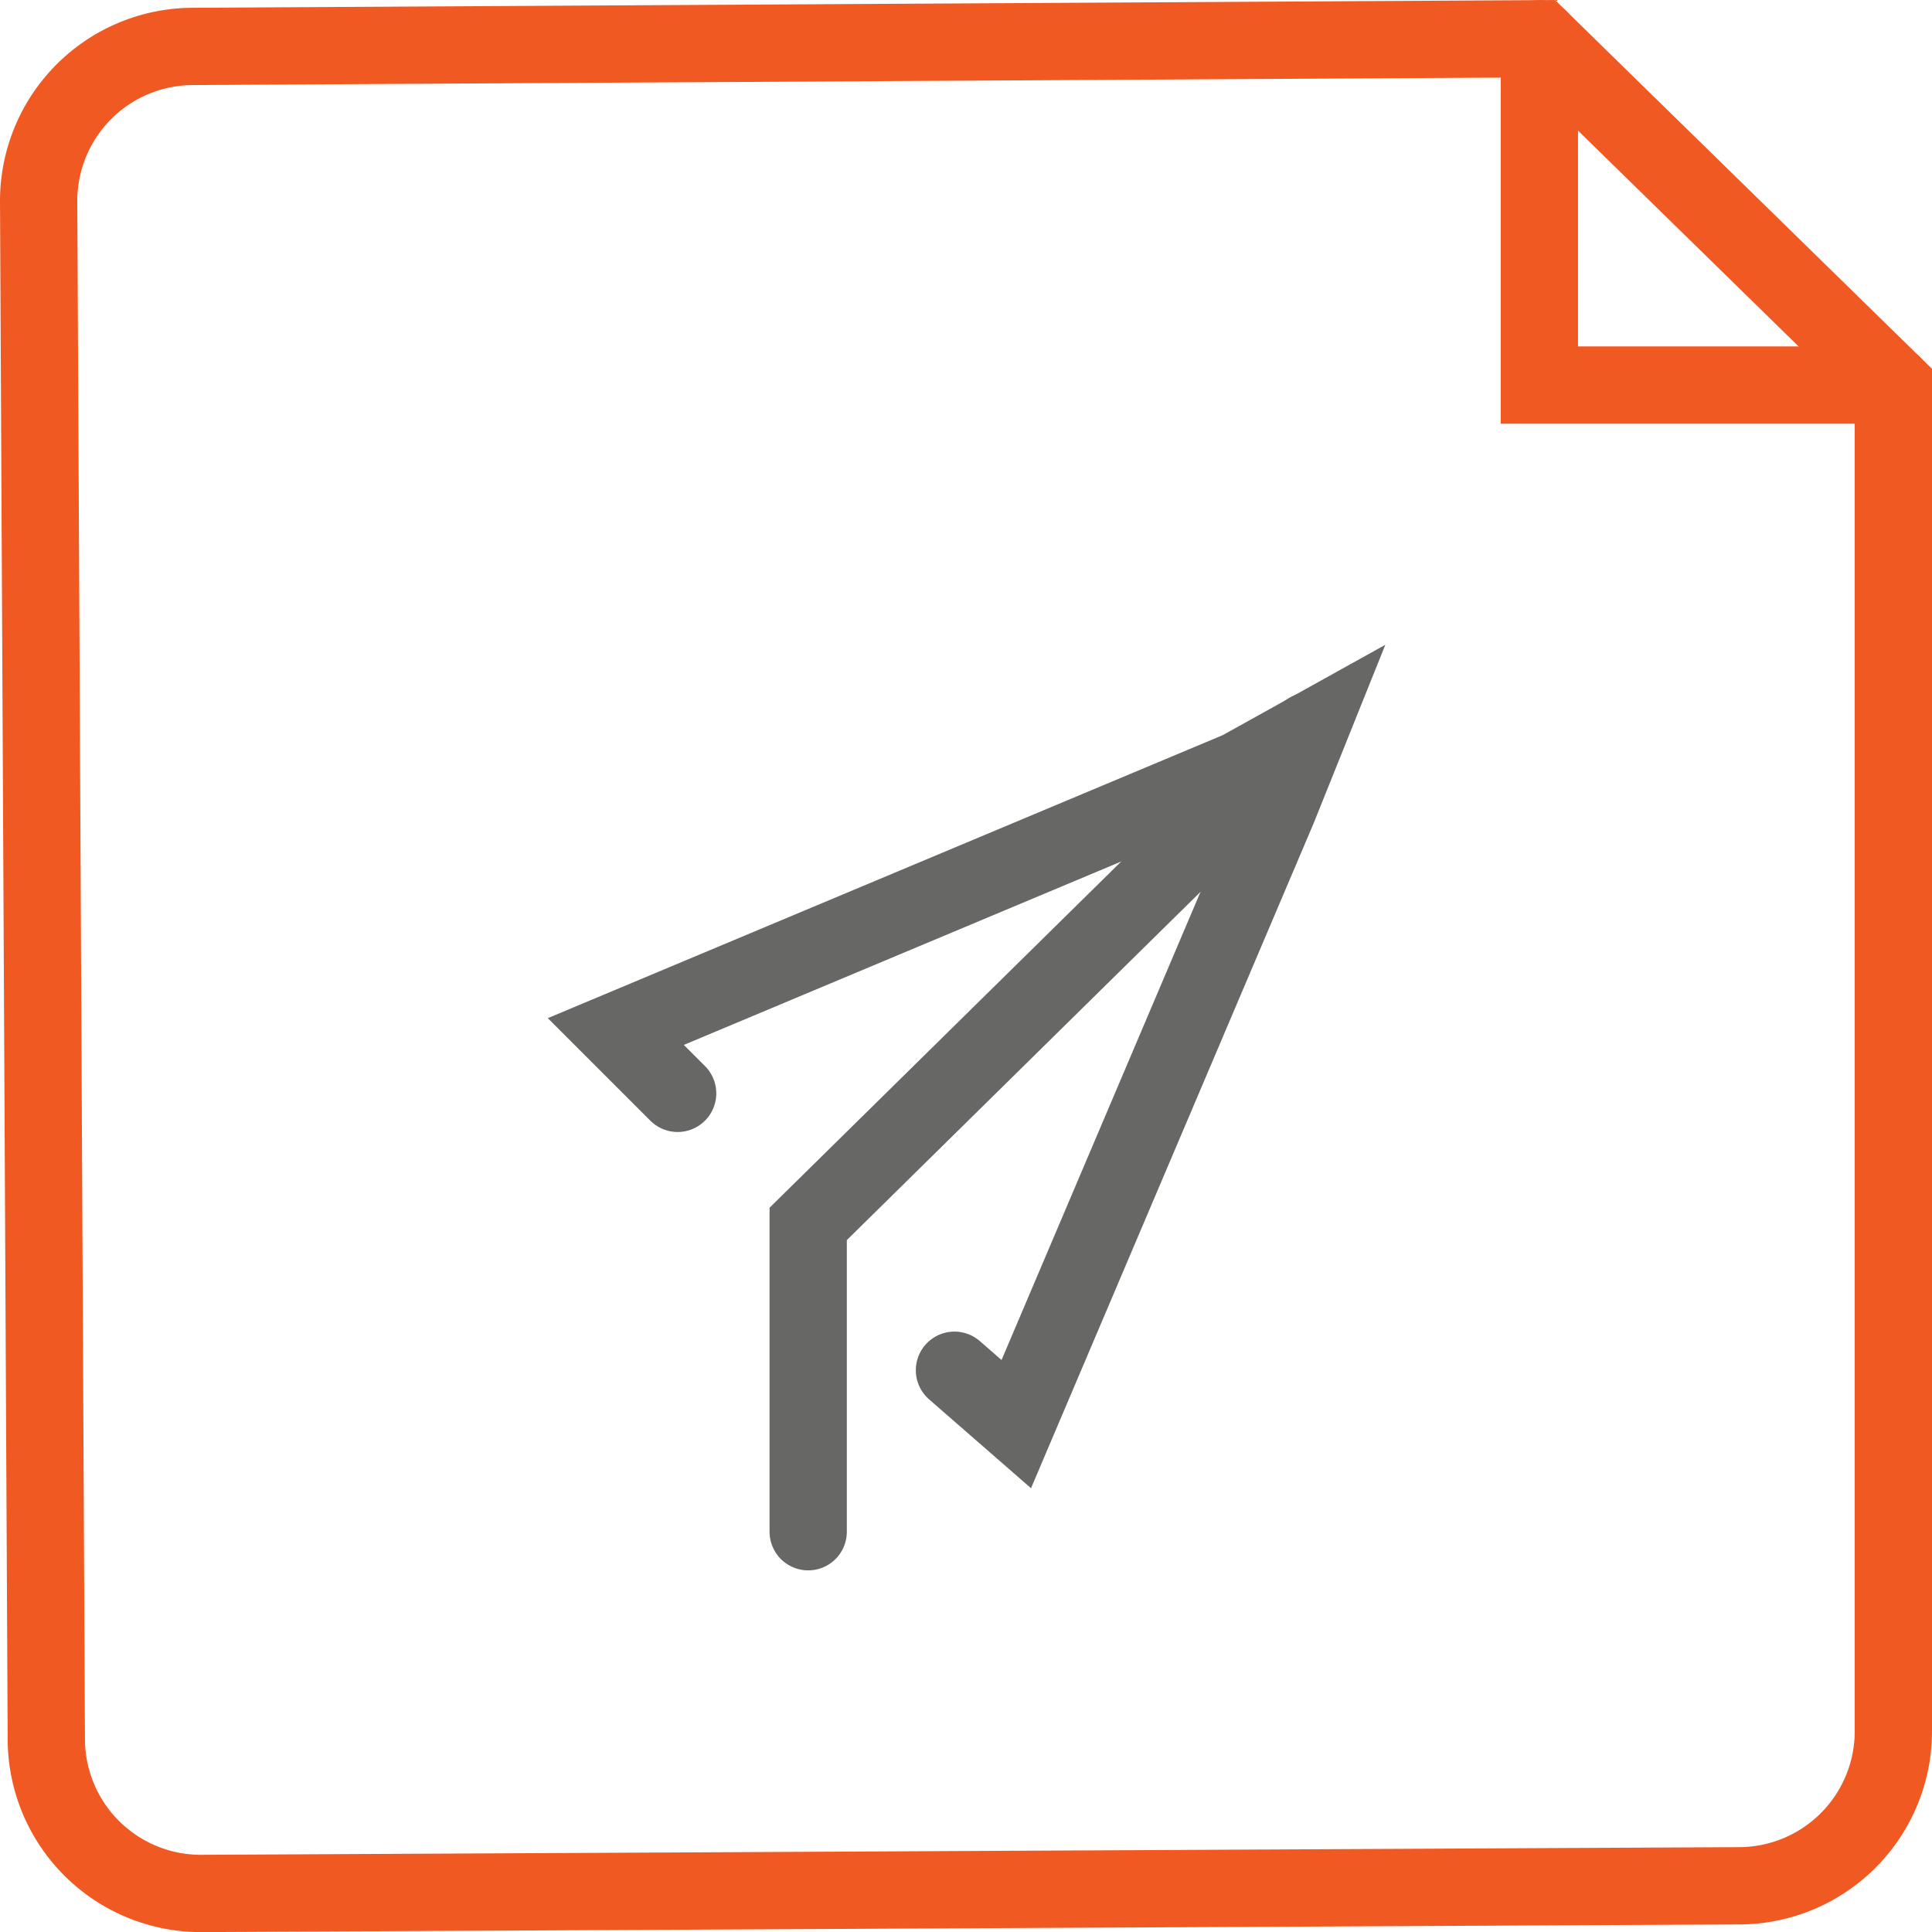
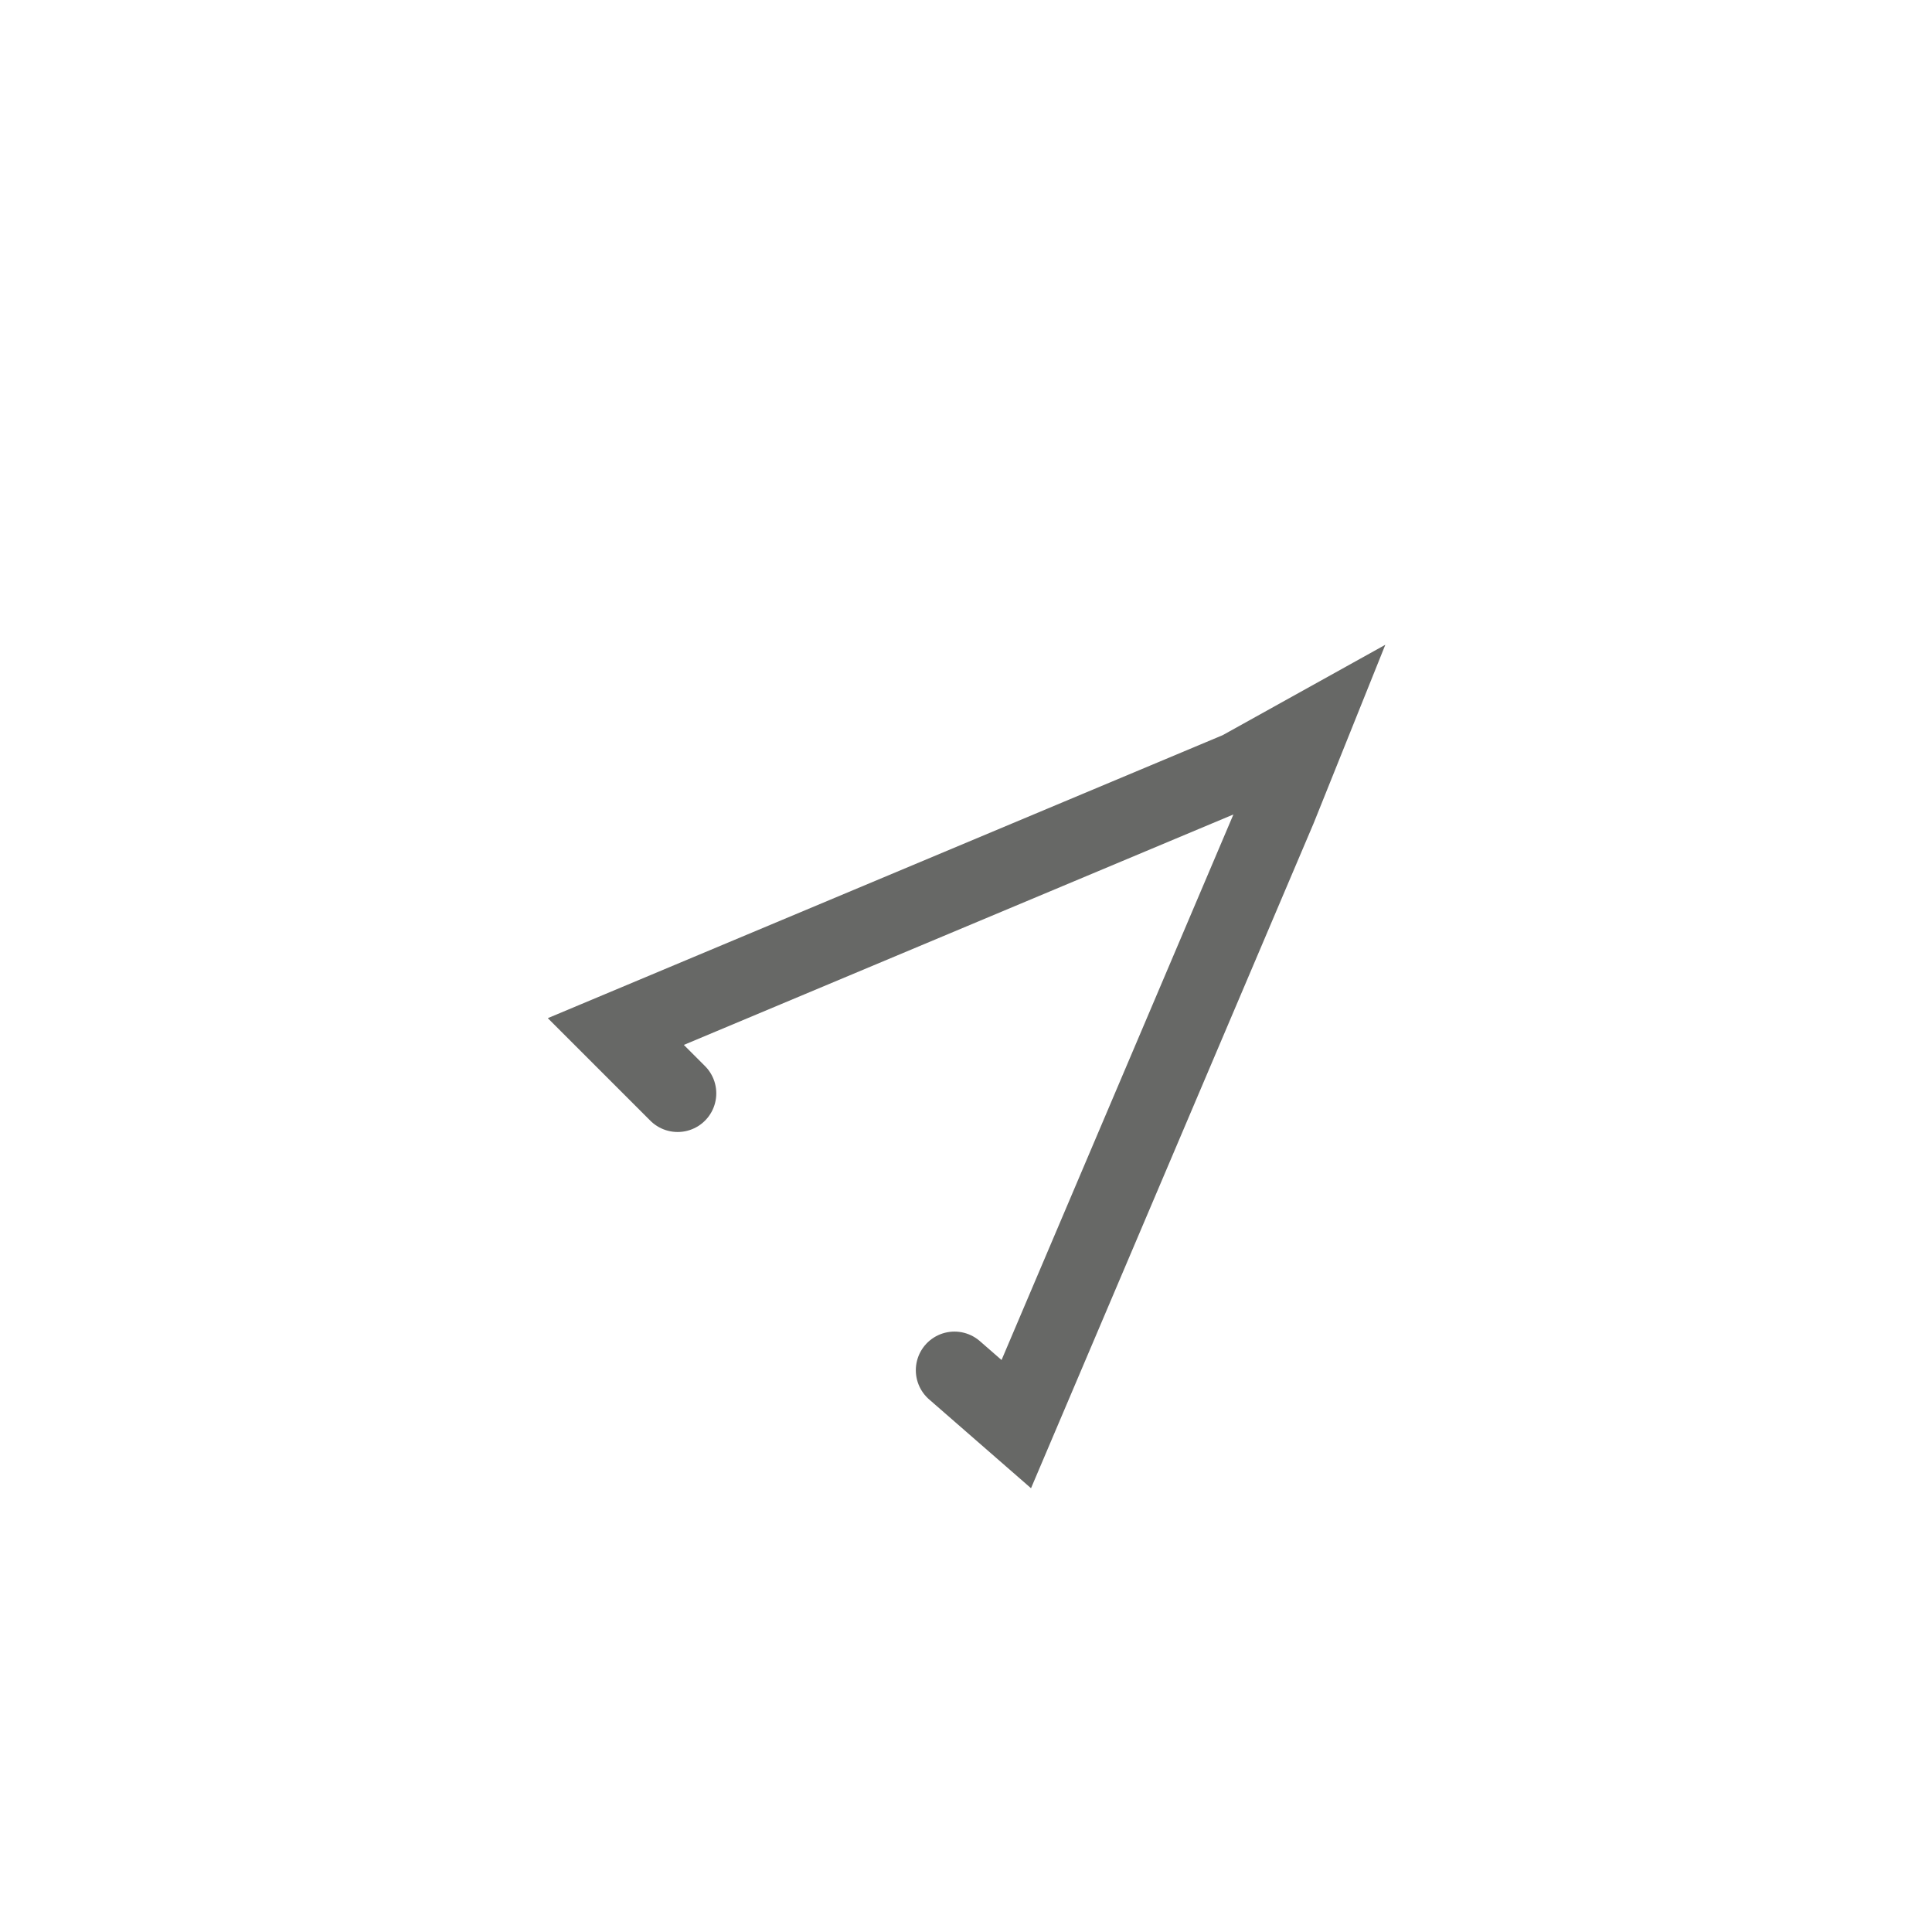
<svg xmlns="http://www.w3.org/2000/svg" width="37.5" height="37.502" viewBox="0 0 37.5 37.502">
  <g id="Group_7644" data-name="Group 7644" transform="translate(0.25 0.252)">
-     <path id="Path_30135" data-name="Path 30135" d="M36.5,7.222V33.363a3,3,0,0,1-2.988,2.988L3.637,36.5A3,3,0,0,1,.649,33.512L.5,3.637A3,3,0,0,1,3.488.649L29.629.5Z" fill="none" stroke="#f15922" stroke-linecap="round" stroke-miterlimit="10" stroke-width="1.5" />
-     <path id="Path_30136" data-name="Path 30136" d="M26.871,7.222H20V.5" transform="translate(9.629)" fill="none" stroke="#f15922" stroke-linecap="round" stroke-miterlimit="10" stroke-width="1.5" />
-     <path id="Path_30137" data-name="Path 30137" d="M24.5.9" transform="translate(11.851 0.198)" fill="none" stroke="#2b2523" stroke-linecap="round" stroke-miterlimit="10" stroke-width="1.5" />
    <path id="Path_30138" data-name="Path 30138" d="M24.4.5" transform="translate(11.801)" fill="none" stroke="#2b2523" stroke-linecap="round" stroke-miterlimit="10" stroke-width="1.5" />
    <g id="Group_7643" data-name="Group 7643" transform="translate(11.703 13.944)">
      <path id="Path_30139" data-name="Path 30139" d="M14.573,21.9l1.2,1.046,5.079-11.95.6-1.494-1.344.747L8,15.326l1.2,1.2" transform="translate(-8 -9.5)" fill="none" stroke="#676866" stroke-linecap="round" stroke-miterlimit="10" stroke-width="1.5" />
-       <path id="Path_30140" data-name="Path 30140" d="M20.21,9.5,10.5,19.06v5.975" transform="translate(-6.766 -9.5)" fill="none" stroke="#676866" stroke-linecap="round" stroke-miterlimit="10" stroke-width="1.5" />
    </g>
  </g>
</svg>